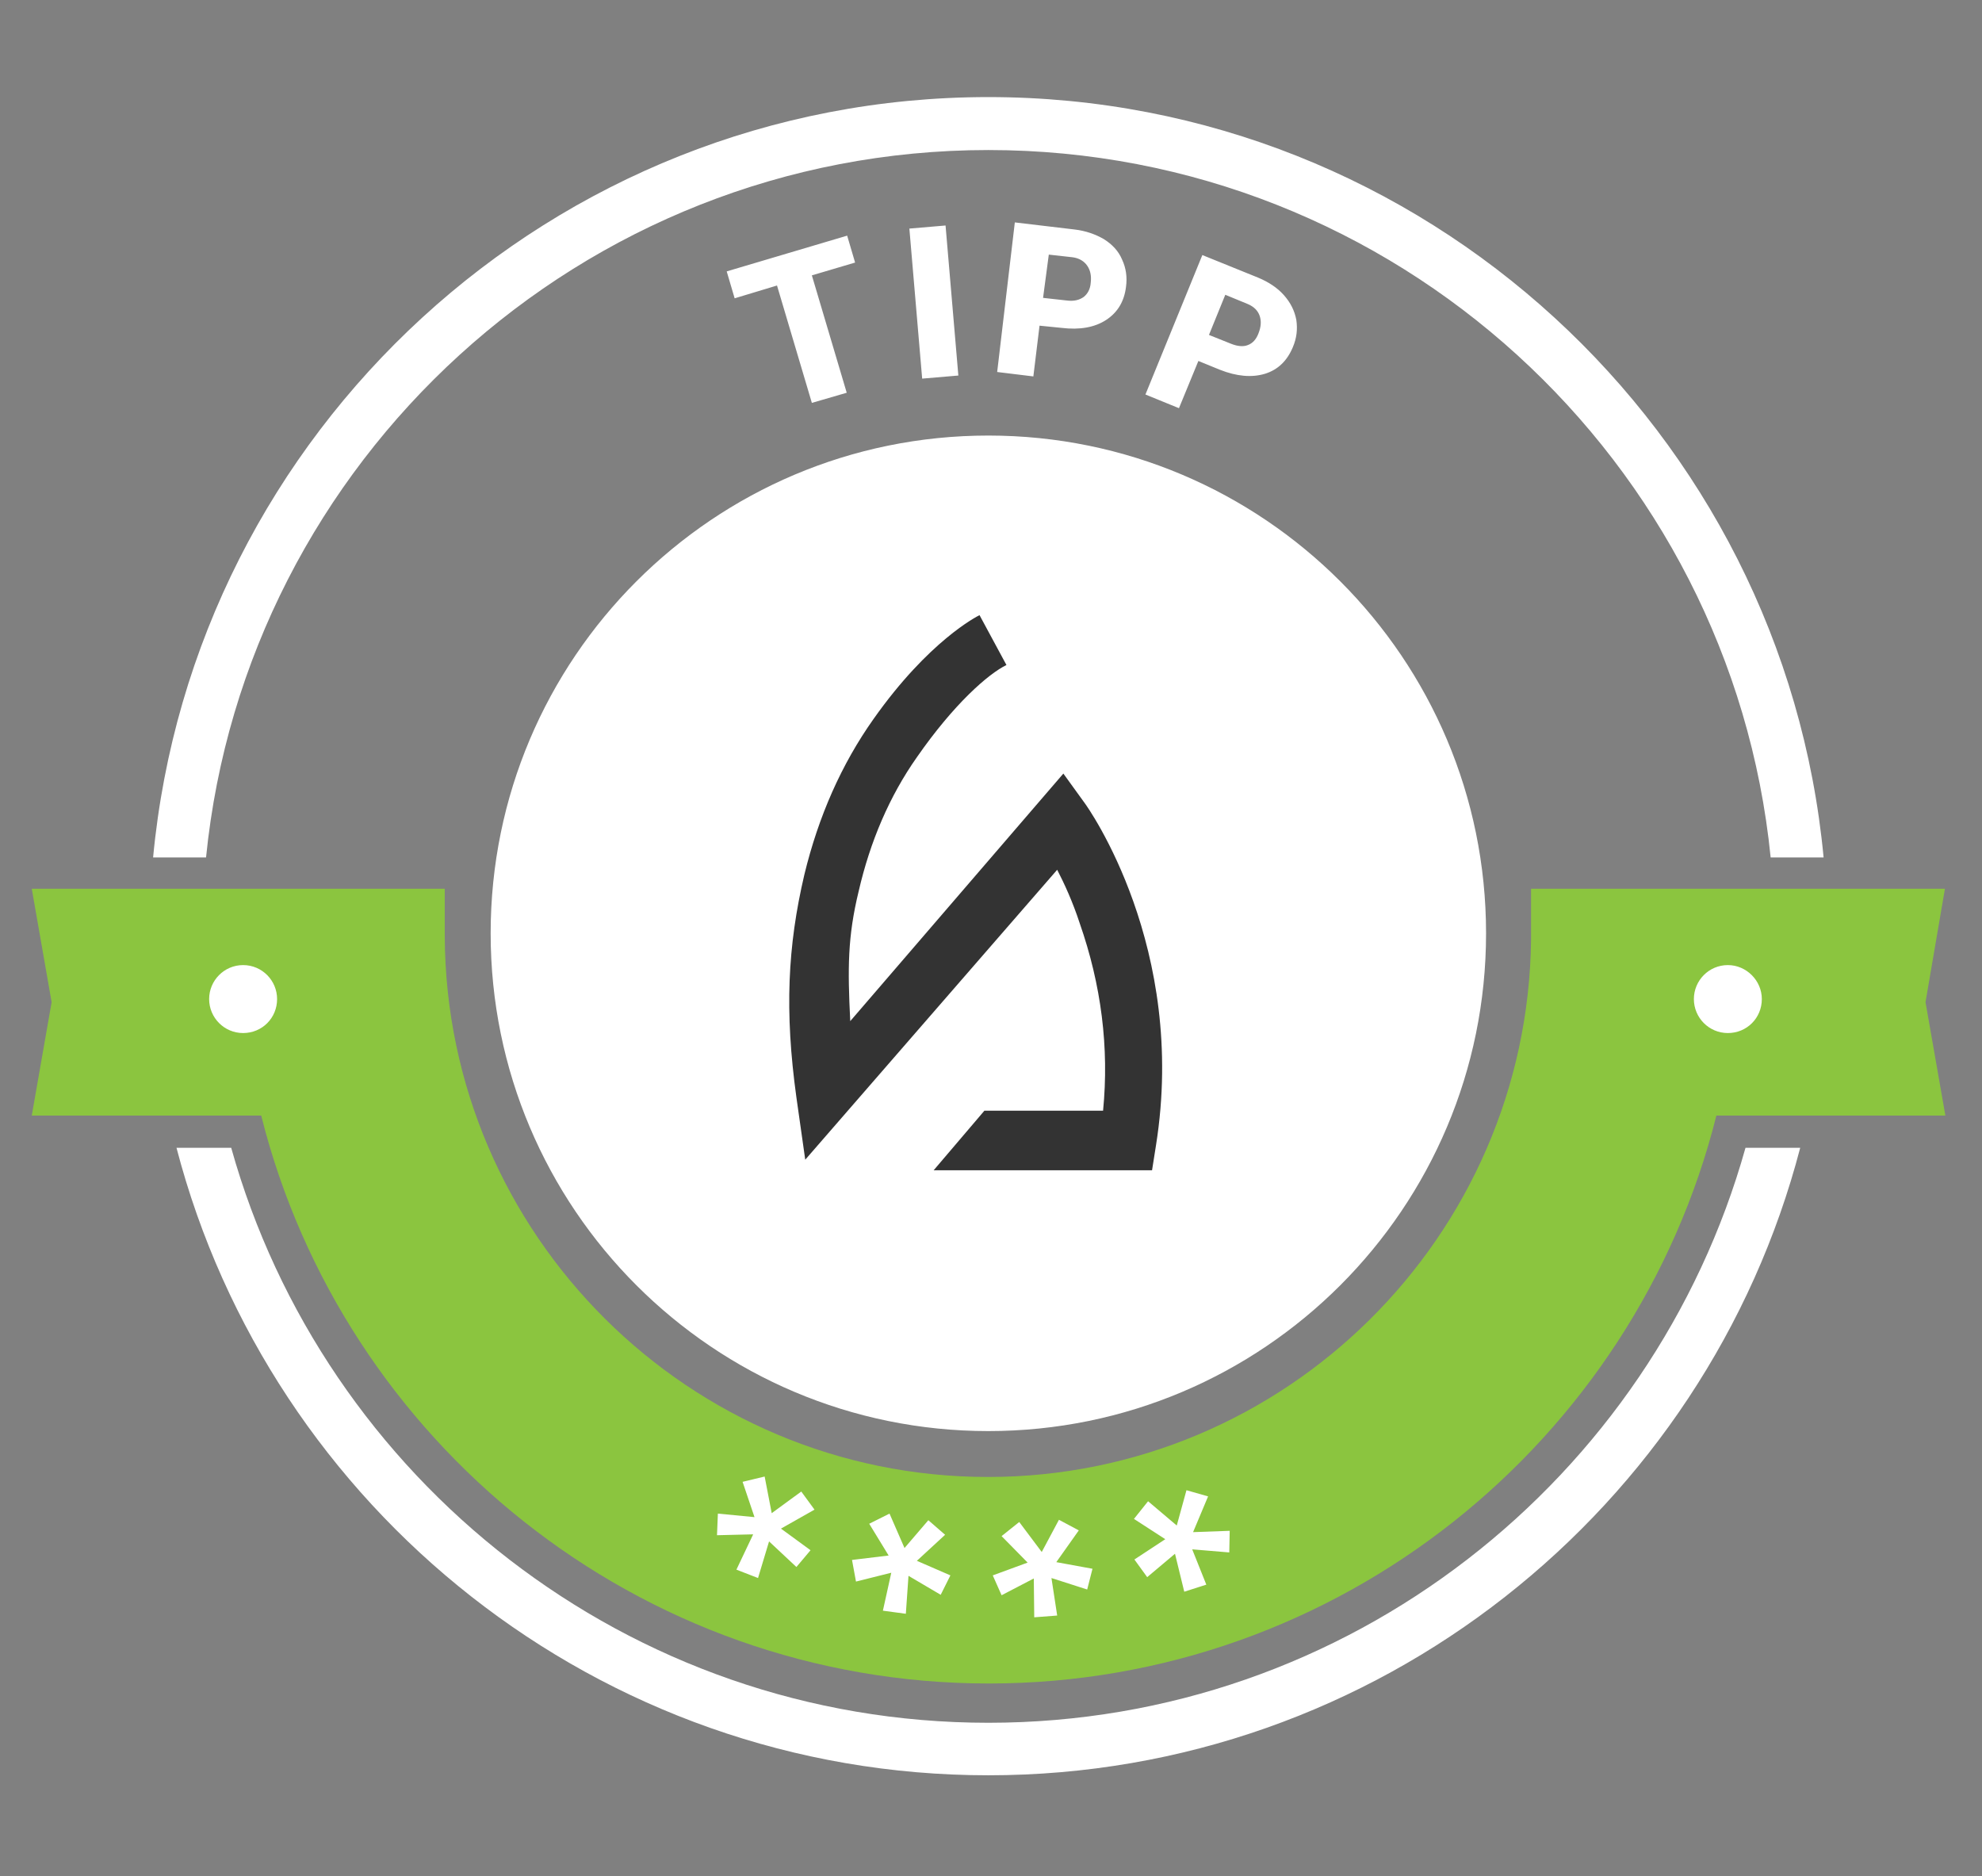
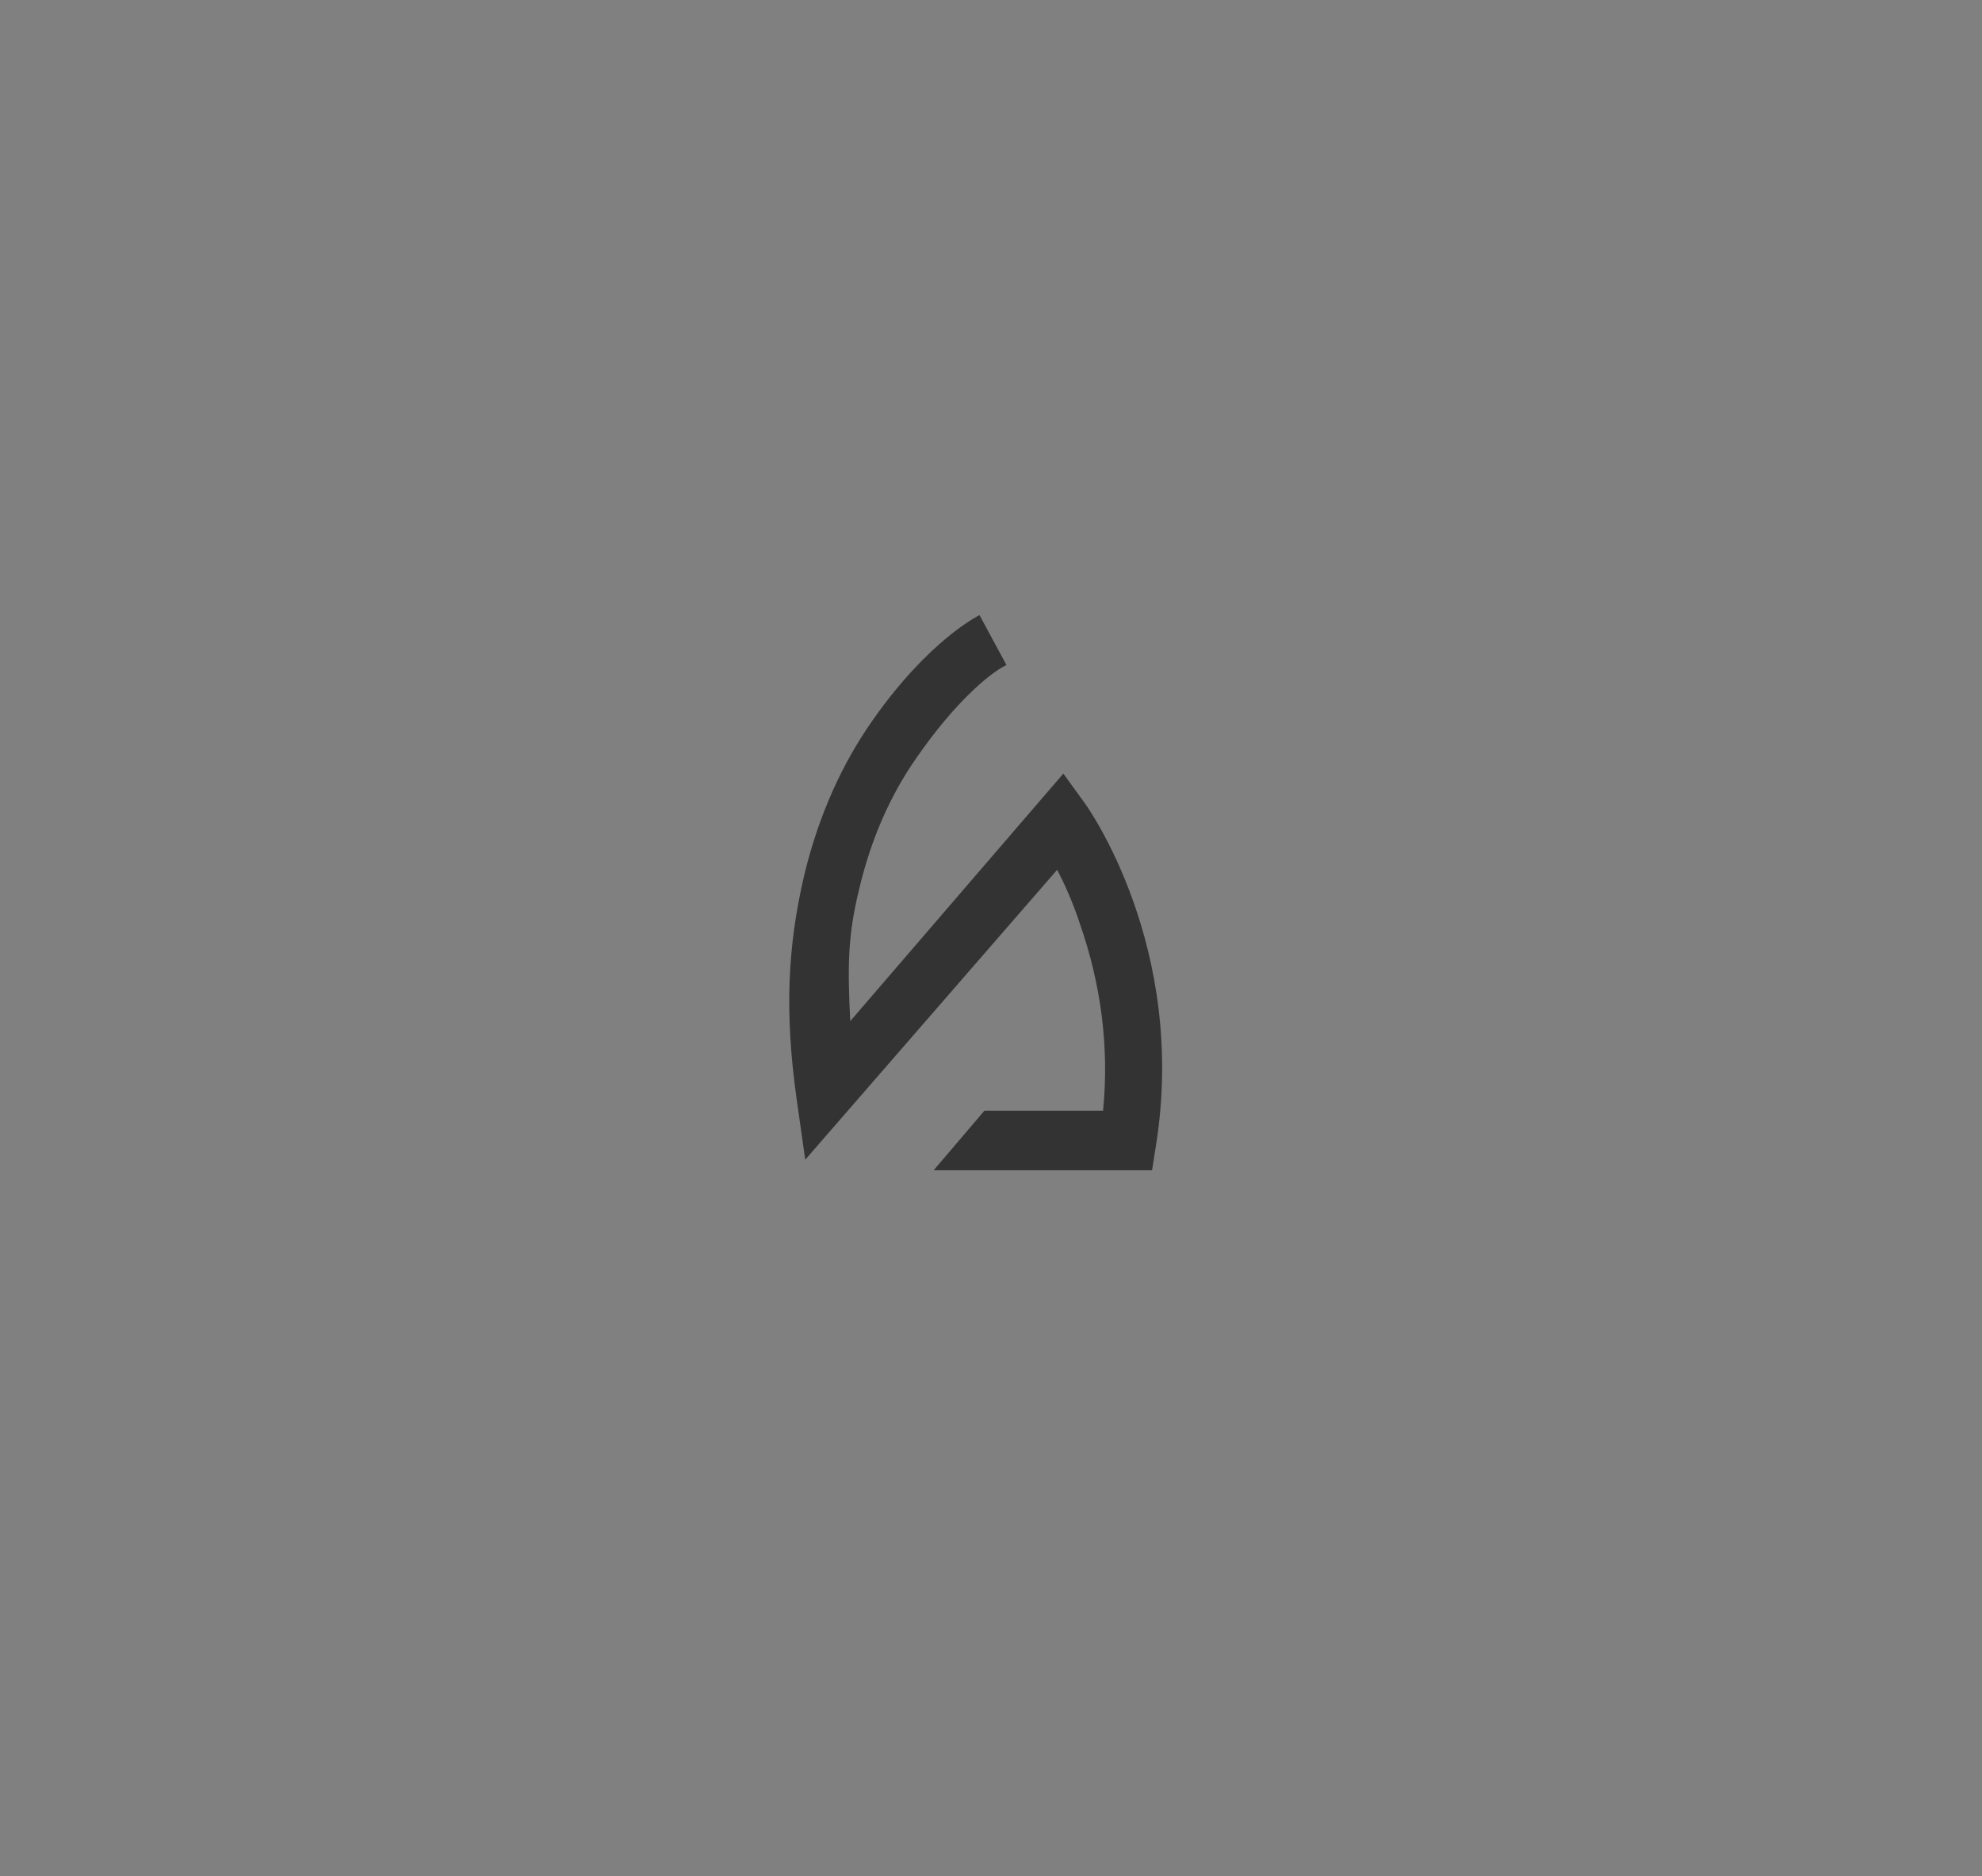
<svg xmlns="http://www.w3.org/2000/svg" version="1.1" id="Ebene_1" x="0px" y="0px" viewBox="0 0 449.2 425.2" enable-background="new 0 0 449.2 425.2" xml:space="preserve">
  <rect x="0" y="0" width="449.2" height="425.2" fill="#808080" stroke="none" />
  <g>
-     <path fill="#8BC53F" d="M440.9,252.8h-13.1H389c-18.5,73.8-85.4,128.7-164.9,128.7S77.7,326.6,59.2,252.8H26h-5.7H7.2l4.5-25.7   l-4.5-25.7h13.1h80.5v10.8c0.3,67.6,55.4,122.5,123.1,122.5c67.4,0,122.3-54.5,123.1-121.7v-11.6h75h5.7h13.1l-4.4,25.7   L440.9,252.8z" />
-     <path fill="#FFFFFF" d="M395.6,260.1H408c-21.3,81.7-95.7,142.2-184,142.2S61.3,341.8,40,260.1h12.4   c21,75.1,89.9,130.3,171.6,130.3S374.6,335.1,395.6,260.1L395.6,260.1z M224,34c92.2,0,168.3,70.4,177.3,160.3h12   C404.2,97.8,322.8,22,224,22S43.8,97.8,34.7,194.3h12C55.7,104.4,131.8,34,224,34z M336.8,211.5c0-62.3-50.5-112.8-112.8-112.8   c-62.3,0-112.8,50.5-112.8,112.8S161.7,324.3,224,324.3S336.8,273.8,336.8,211.5z M192,53.4l-27.3,8.1l1.8,6.1l9.6-2.9l7.9,26.6   l7.9-2.3L184,62.4l9.8-2.9L192,53.4z M214.3,51.1l-8.2,0.7l2.9,34l8.2-0.7L214.3,51.1z M235.6,73.8l-1.4,11.5l-8.2-1l4-33.9   l13.5,1.6c2.6,0.3,4.8,1.1,6.7,2.2c1.9,1.2,3.3,2.7,4.1,4.6c0.9,1.9,1.2,4,0.9,6.2c-0.4,3.3-1.9,5.8-4.5,7.5   c-2.6,1.7-6,2.3-10.1,1.8L235.6,73.8z M236.4,67.5l5.4,0.6c1.6,0.2,2.8-0.1,3.8-0.8c0.9-0.7,1.5-1.8,1.6-3.2   c0.2-1.6-0.1-2.9-0.8-3.9c-0.7-1-1.8-1.7-3.3-1.9l-5.4-0.6L236.4,67.5z M271.6,81.8l-4.4,10.7l-7.6-3.1l12.9-31.6l12.6,5.1   c2.4,1,4.4,2.3,5.9,4c1.5,1.7,2.4,3.5,2.8,5.6c0.3,2.1,0.1,4.1-0.8,6.2c-1.3,3.1-3.4,5.1-6.3,6c-3,0.9-6.4,0.6-10.2-0.9L271.6,81.8   z M274,75.9l5,2c1.5,0.6,2.8,0.7,3.8,0.3c1.1-0.4,1.9-1.3,2.4-2.6c0.6-1.5,0.7-2.8,0.3-4c-0.4-1.2-1.3-2.1-2.7-2.7l-5.1-2.1   L274,75.9z M278.7,346.9l-8.3,0.3l3.4-8.1l-4.9-1.4l-2.2,8l-6.5-5.5l-3.2,4l7.1,4.6l-7,4.6l2.9,4l6.3-5.3l2.1,8.6l5-1.6l-3.2-8   l8.4,0.7L278.7,346.9z M247.6,355.5l-8.2-1.5l5.1-7.2l-4.5-2.4l-3.9,7.3l-5.1-6.8l-4,3.2l5.9,6L225,357l2,4.5l7.3-3.8l0.1,8.8   l5.2-0.4l-1.3-8.5l8.1,2.6L247.6,355.5z M205.3,365.7l0.6-8.6l7.3,4.3l2.2-4.4l-7.6-3.3l6.4-5.9l-3.8-3.3l-5.4,6.3l-3.4-7.8   l-4.6,2.3l4.4,7.2l-8.3,1l0.9,4.9l8-2l-1.9,8.6L205.3,365.7z M181.6,338l-6.7,4.9l-1.6-8.3l-5,1.2l2.7,8l-8.3-0.8l-0.2,4.9l8.2-0.2   l-3.8,8l4.9,1.9l2.5-8.3l6.2,5.8l3.2-3.8l-6.7-4.9l7.6-4.3L181.6,338z M47.4,226.4c0,4.2,3.4,7.7,7.7,7.7c4.3,0,7.7-3.4,7.7-7.7   c0-4.2-3.4-7.7-7.7-7.7C50.8,218.7,47.4,222.2,47.4,226.4z M383.9,226.4c0,4.2,3.4,7.7,7.7,7.7c4.3,0,7.7-3.4,7.7-7.7   c0-4.2-3.5-7.7-7.7-7.7C387.3,218.7,383.9,222.2,383.9,226.4z" />
    <path fill="#333333" d="M262,259.5l-0.9,5.7h-49.5l11.5-13.5H250c1.4-14.3-0.4-28.5-5.3-42.5c-1.6-4.9-3.5-9-5.1-12.1l-57.1,65.7   l-2-14.1c-2.7-19.5-2-34.3,1.8-50.5c3.2-13.2,8.4-25,15.7-35.3c12.5-17.7,23.4-23.2,24-23.5l6.1,11.3c-4.1,2-11.9,8.8-20.3,20.9   c-6.2,8.8-10.6,19.1-13.2,30.4c-2.5,10.3-2.5,17.4-1.9,29.4l48.3-56.1l4.7,6.5C246.7,183.1,269.1,214.8,262,259.5z" />
  </g>
</svg>